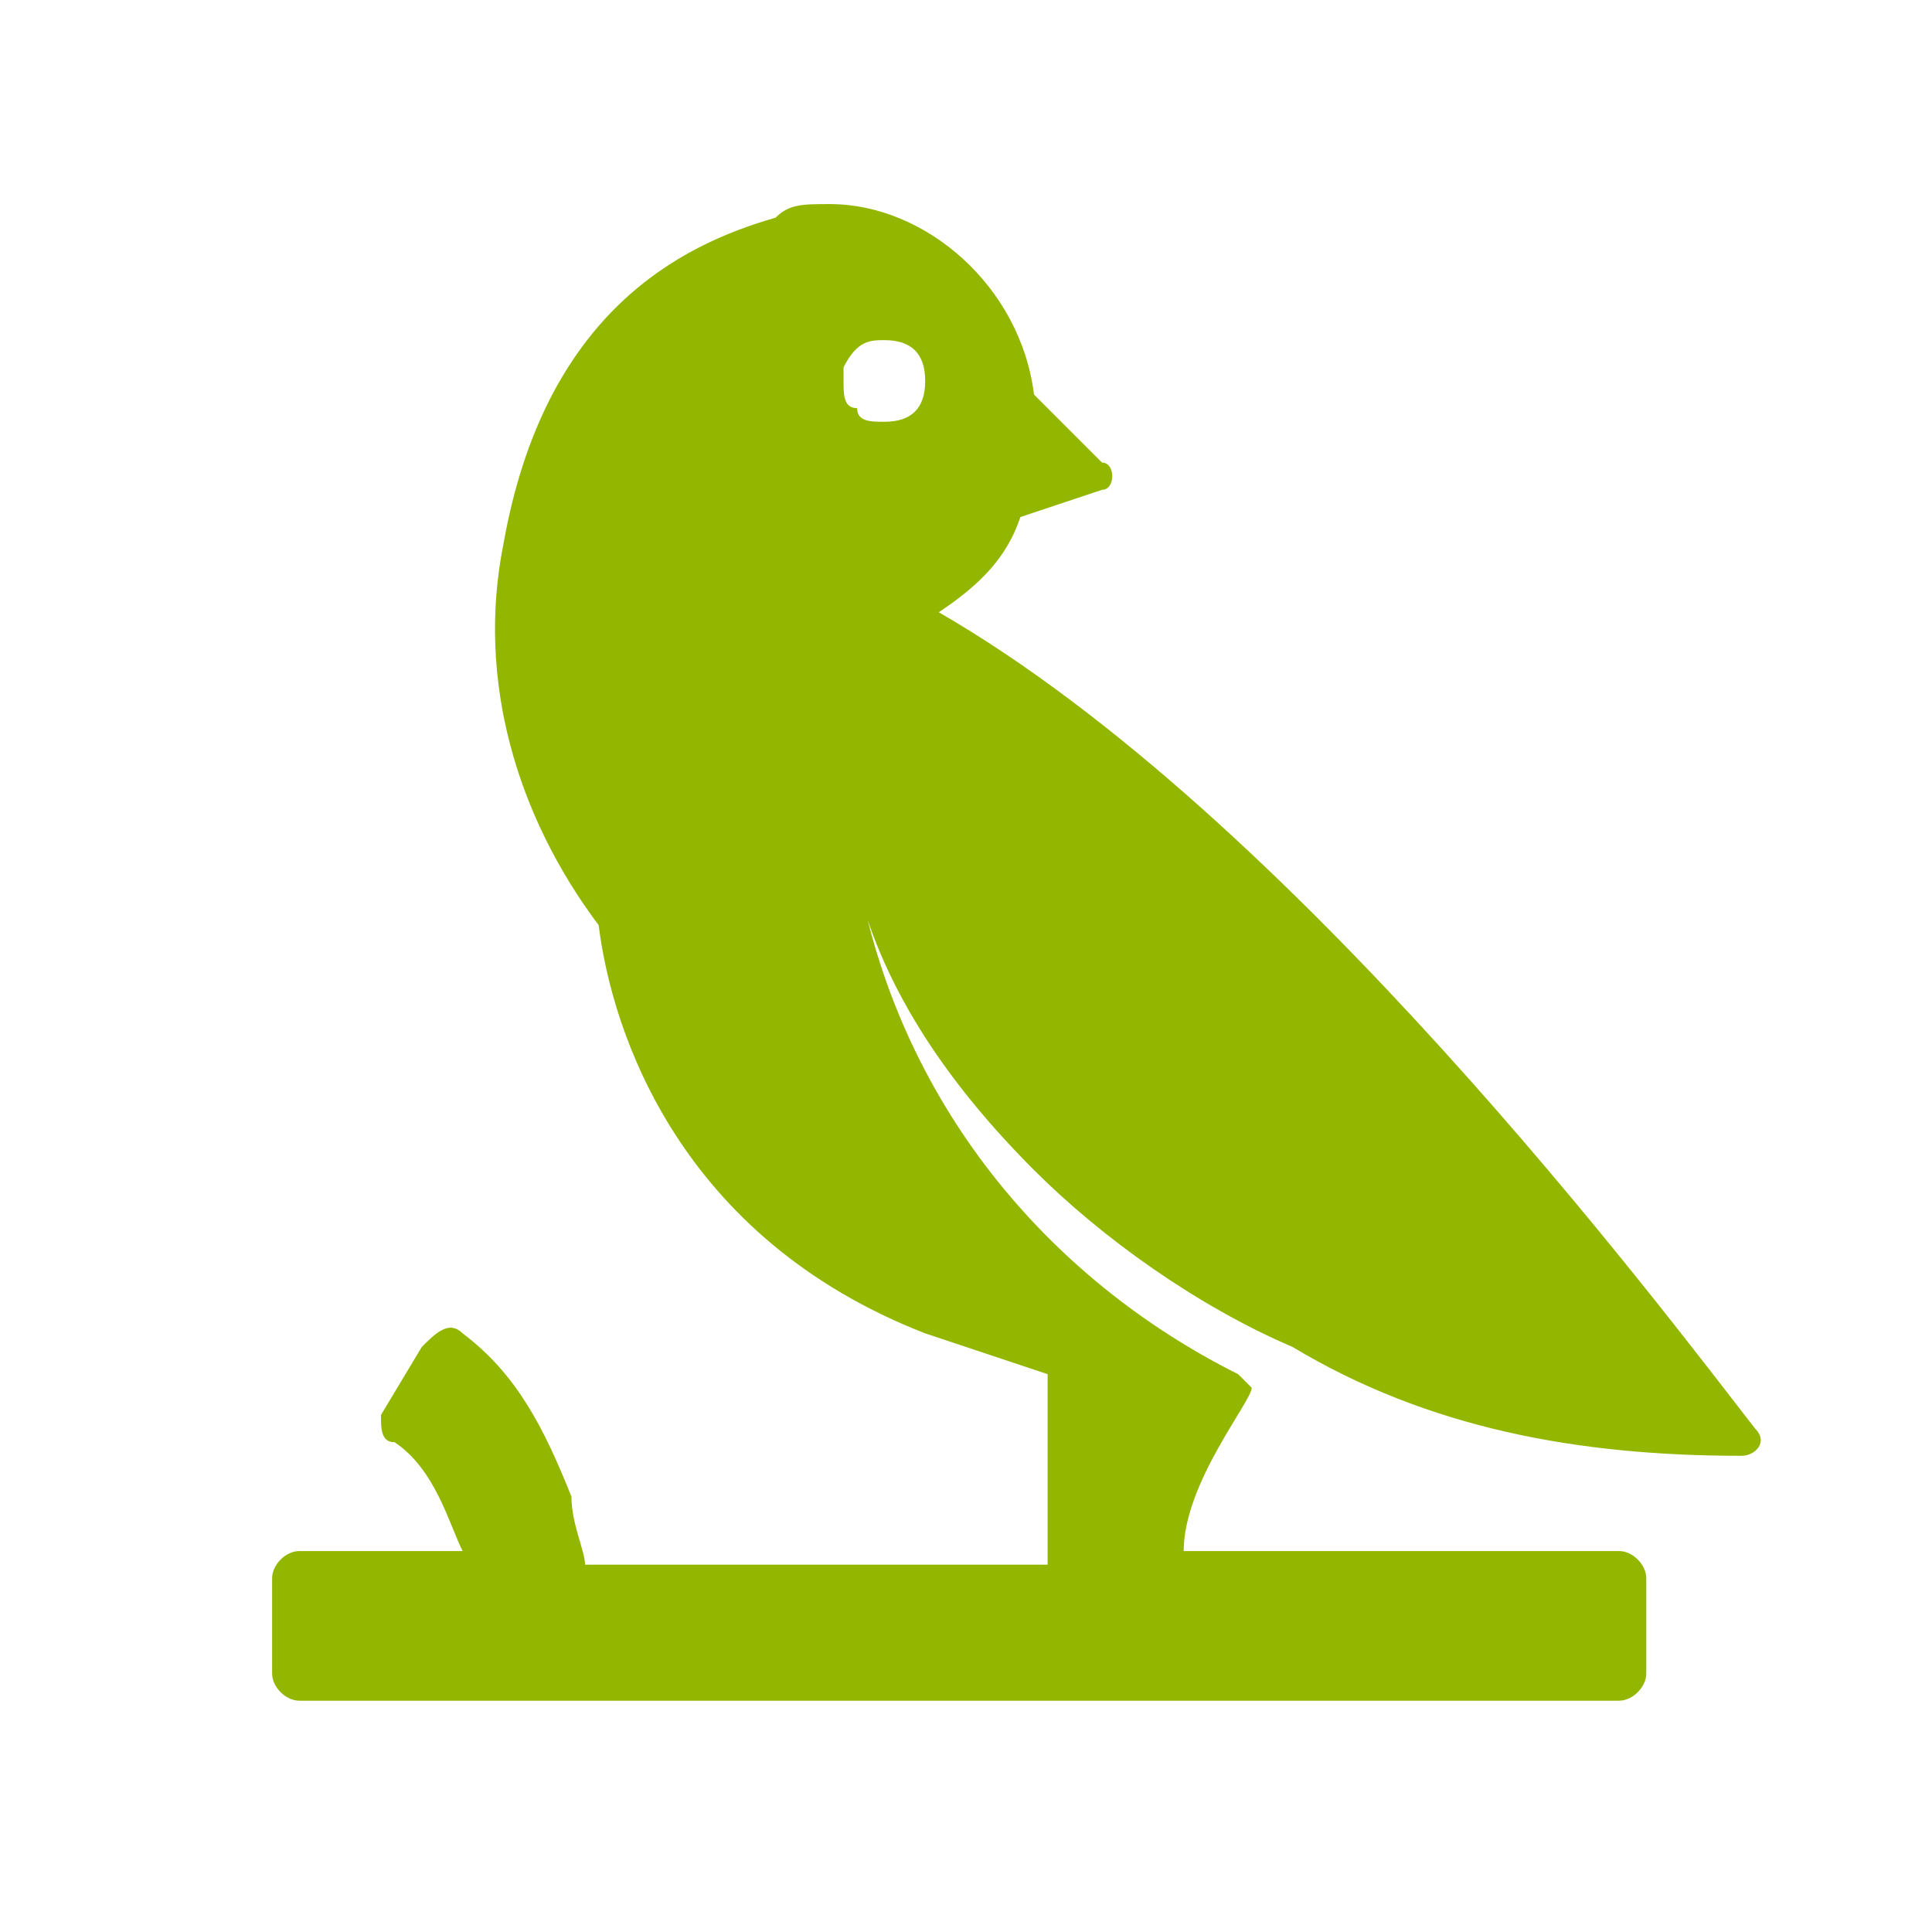
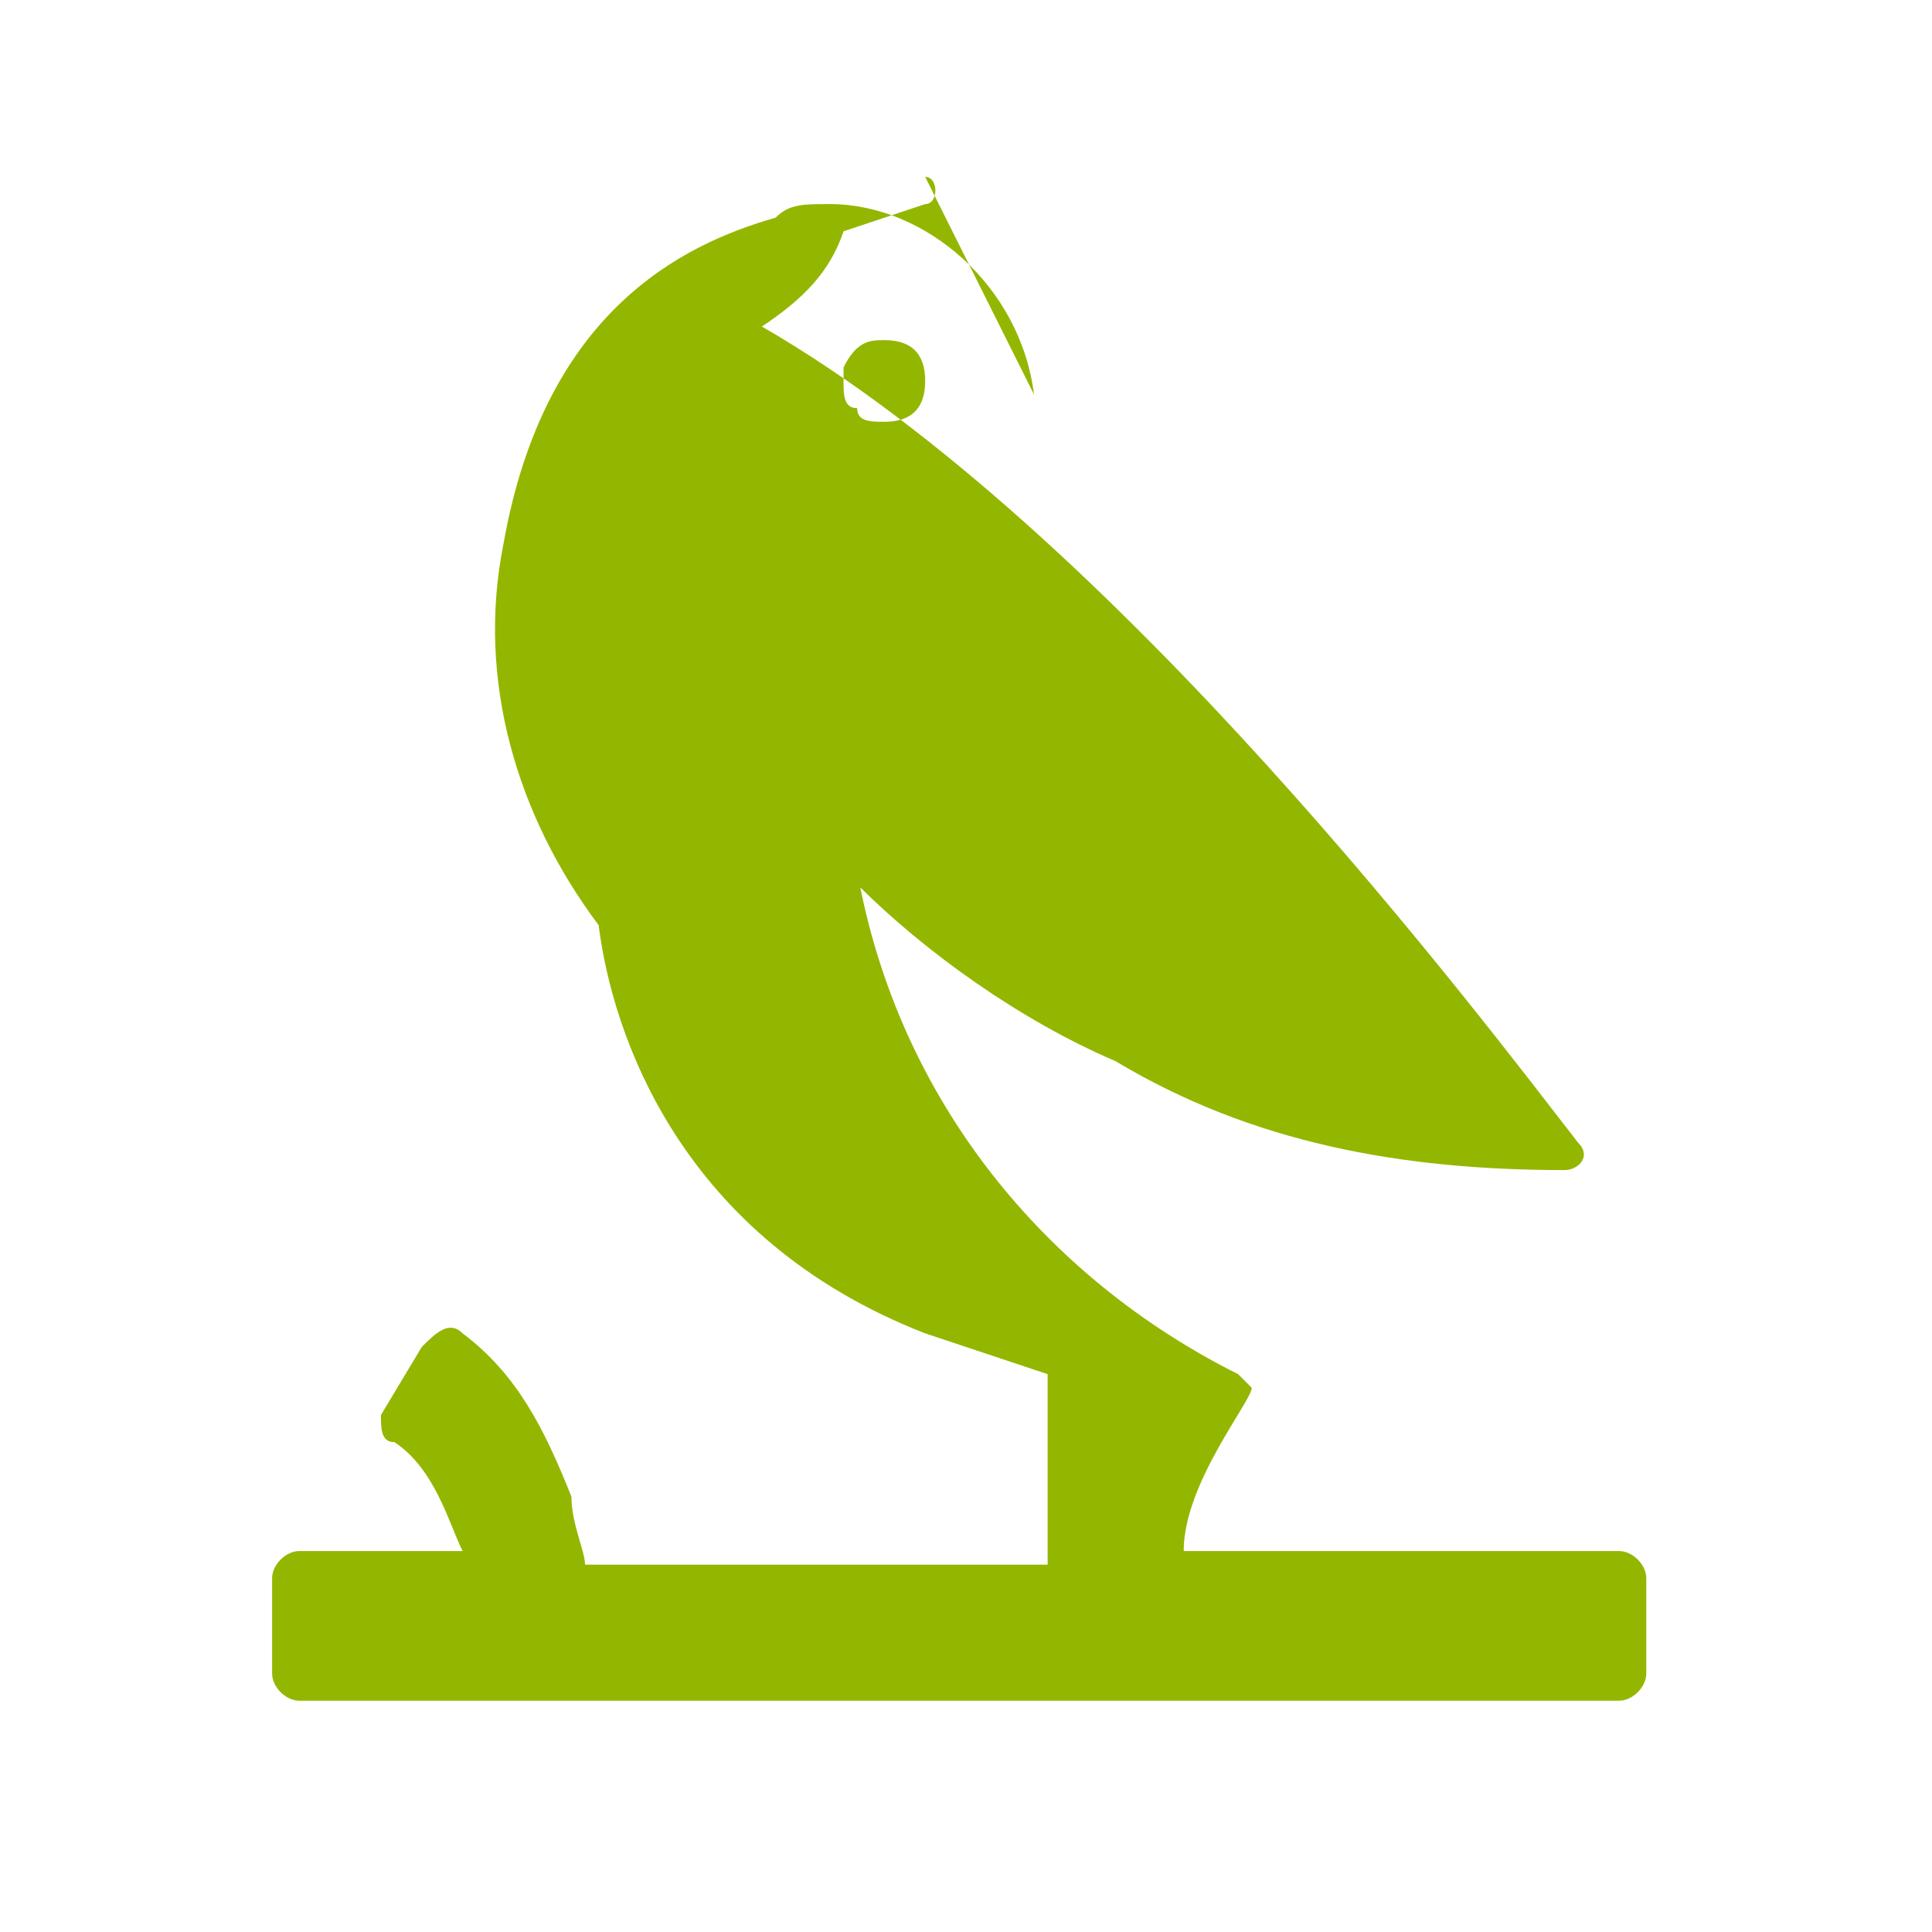
<svg xmlns="http://www.w3.org/2000/svg" version="1.1" id="icones" x="0px" y="0px" viewBox="0 0 14.2 14.2" style="enable-background:new 0 0 14.2 14.2;" xml:space="preserve">
  <style type="text/css">
	.st0{fill:#93B700;}
</style>
  <g>
-     <path class="st0" d="M6.2,6c0,0.2,0.1,0.3,0.1,0.5C6.5,7.3,7,8,7.6,8.6c0.5,0.5,1.2,1,1.9,1.3c1,0.6,2.1,0.8,3.3,0.8   c0.1,0,0.2-0.1,0.1-0.2c-0.7-0.9-3.4-4.5-6-6c0.3-0.2,0.5-0.4,0.6-0.7l0.6-0.2c0.1,0,0.1-0.2,0-0.2L7.6,2.9   C7.5,2.1,6.8,1.5,6.1,1.5c0,0,0,0,0,0c0,0,0,0,0,0c0,0,0,0,0,0c0,0,0,0,0,0c-0.2,0-0.3,0-0.4,0.1C5,1.8,4,2.3,3.7,4   c-0.2,1,0.1,2,0.7,2.8C4.5,7.6,5,9.1,6.8,9.8c0.3,0.1,0.6,0.2,0.9,0.3v1.4H4.3c0-0.1-0.1-0.3-0.1-0.5C4,10.5,3.8,10.1,3.4,9.8   c-0.1-0.1-0.2,0-0.3,0.1l-0.3,0.5c0,0.1,0,0.2,0.1,0.2c0.3,0.2,0.4,0.6,0.5,0.8H2.2c-0.1,0-0.2,0.1-0.2,0.2v0.7   c0,0.1,0.1,0.2,0.2,0.2h9.7c0.1,0,0.2-0.1,0.2-0.2v-0.7c0-0.1-0.1-0.2-0.2-0.2H8.7c0-0.5,0.5-1.1,0.5-1.2c0,0-0.1-0.1-0.1-0.1   C7.7,9.4,6.6,8.1,6.3,6.4C6.3,6.2,6.2,6.1,6.2,6c0-0.1,0-0.2,0-0.2S6.2,5.8,6.2,6C6.2,5.9,6.2,5.9,6.2,6z M6.5,2.5   c0.2,0,0.3,0.1,0.3,0.3c0,0.2-0.1,0.3-0.3,0.3c-0.1,0-0.2,0-0.2-0.1C6.2,3,6.2,2.9,6.2,2.8c0-0.1,0-0.1,0-0.1   C6.3,2.5,6.4,2.5,6.5,2.5z" />
+     <path class="st0" d="M6.2,6c0,0.2,0.1,0.3,0.1,0.5c0.5,0.5,1.2,1,1.9,1.3c1,0.6,2.1,0.8,3.3,0.8   c0.1,0,0.2-0.1,0.1-0.2c-0.7-0.9-3.4-4.5-6-6c0.3-0.2,0.5-0.4,0.6-0.7l0.6-0.2c0.1,0,0.1-0.2,0-0.2L7.6,2.9   C7.5,2.1,6.8,1.5,6.1,1.5c0,0,0,0,0,0c0,0,0,0,0,0c0,0,0,0,0,0c0,0,0,0,0,0c-0.2,0-0.3,0-0.4,0.1C5,1.8,4,2.3,3.7,4   c-0.2,1,0.1,2,0.7,2.8C4.5,7.6,5,9.1,6.8,9.8c0.3,0.1,0.6,0.2,0.9,0.3v1.4H4.3c0-0.1-0.1-0.3-0.1-0.5C4,10.5,3.8,10.1,3.4,9.8   c-0.1-0.1-0.2,0-0.3,0.1l-0.3,0.5c0,0.1,0,0.2,0.1,0.2c0.3,0.2,0.4,0.6,0.5,0.8H2.2c-0.1,0-0.2,0.1-0.2,0.2v0.7   c0,0.1,0.1,0.2,0.2,0.2h9.7c0.1,0,0.2-0.1,0.2-0.2v-0.7c0-0.1-0.1-0.2-0.2-0.2H8.7c0-0.5,0.5-1.1,0.5-1.2c0,0-0.1-0.1-0.1-0.1   C7.7,9.4,6.6,8.1,6.3,6.4C6.3,6.2,6.2,6.1,6.2,6c0-0.1,0-0.2,0-0.2S6.2,5.8,6.2,6C6.2,5.9,6.2,5.9,6.2,6z M6.5,2.5   c0.2,0,0.3,0.1,0.3,0.3c0,0.2-0.1,0.3-0.3,0.3c-0.1,0-0.2,0-0.2-0.1C6.2,3,6.2,2.9,6.2,2.8c0-0.1,0-0.1,0-0.1   C6.3,2.5,6.4,2.5,6.5,2.5z" />
  </g>
</svg>